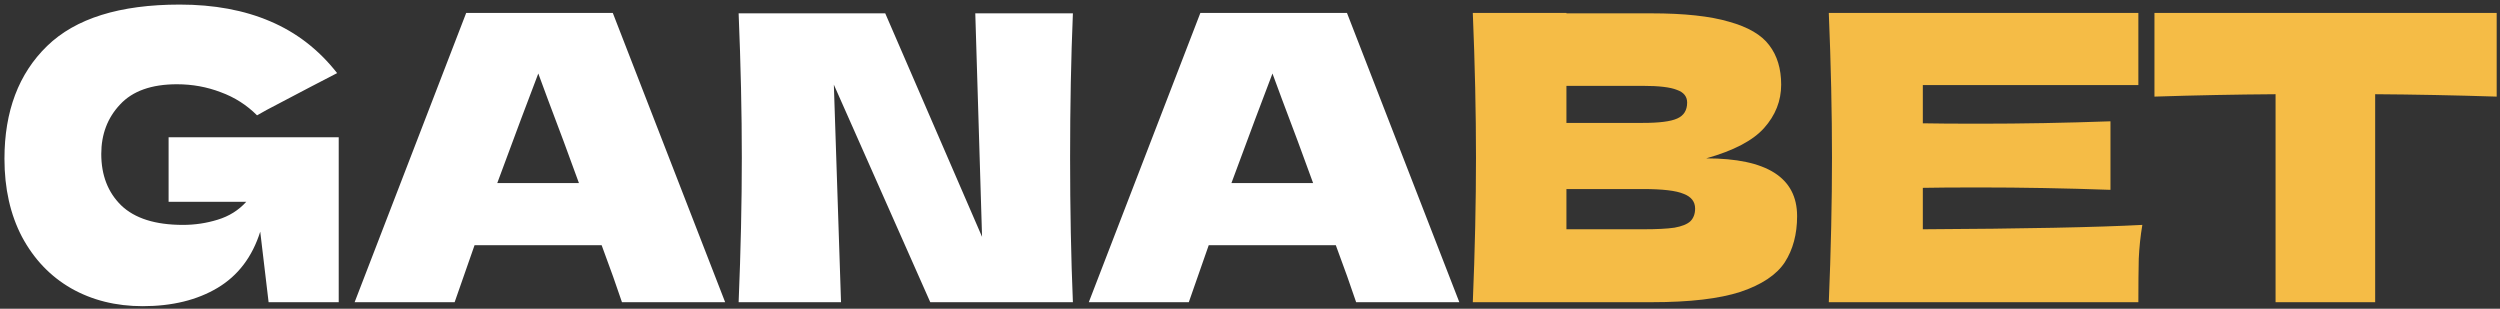
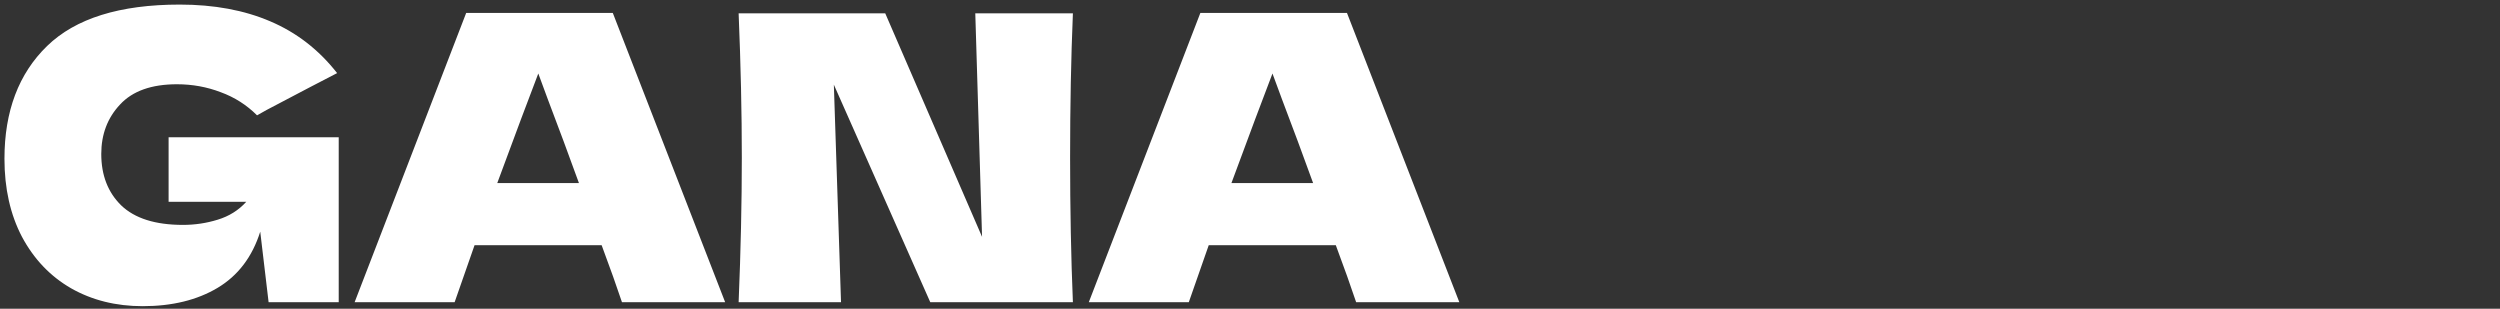
<svg xmlns="http://www.w3.org/2000/svg" width="502" height="62" viewBox="0 0 502 62" fill="none">
  <rect x="0" y="0" width="502" height="62" fill="#333333" stroke="none" />
  <path d="M33.855 27.559H68.015V60.679H53.935L52.255 46.519C50.655 51.585 47.801 55.345 43.695 57.799C39.588 60.252 34.575 61.479 28.655 61.479C23.268 61.479 18.468 60.279 14.255 57.879C10.095 55.479 6.815 52.039 4.415 47.559C2.068 43.079 0.895 37.852 0.895 31.879C0.895 22.332 3.748 14.785 9.455 9.239C15.162 3.692 24.041 0.919 36.095 0.919C42.975 0.919 49.028 2.039 54.255 4.279C59.535 6.519 64.015 9.985 67.695 14.679C65.295 15.905 60.602 18.359 53.615 22.039L51.615 23.159C49.535 21.079 47.108 19.532 44.335 18.519C41.562 17.452 38.628 16.919 35.535 16.919C30.415 16.919 26.602 18.279 24.095 20.999C21.588 23.665 20.335 26.972 20.335 30.919C20.335 35.185 21.668 38.625 24.335 41.239C27.055 43.852 31.188 45.159 36.735 45.159C39.135 45.159 41.455 44.812 43.695 44.119C45.988 43.425 47.908 42.225 49.455 40.519H33.855V27.559ZM124.89 60.679C123.877 57.639 122.517 53.825 120.81 49.239H95.29L91.29 60.679H71.21L93.61 2.599H123.05L145.61 60.679H124.89ZM116.25 36.759C114.224 31.159 112.144 25.559 110.01 19.959L108.09 14.759C106.224 19.612 103.477 26.945 99.85 36.759H116.25ZM215.437 2.679C215.063 11.692 214.877 21.345 214.877 31.639C214.877 41.985 215.063 51.665 215.437 60.679H186.797L167.437 16.999L168.877 60.679H148.317C148.743 50.332 148.957 40.652 148.957 31.639C148.957 22.679 148.743 13.025 148.317 2.679H177.757L197.197 47.559L195.837 2.679H215.437ZM272.312 60.679C271.299 57.639 269.939 53.825 268.232 49.239H242.712L238.712 60.679H218.632L241.032 2.599H270.472L293.032 60.679H272.312ZM263.672 36.759C261.646 31.159 259.566 25.559 257.432 19.959L255.512 14.759C253.646 19.612 250.899 26.945 247.272 36.759H263.672Z" fill="white" />
-   <path d="M342.619 31.799C354.779 31.799 360.859 35.665 360.859 43.399C360.859 47.025 360.032 50.119 358.379 52.679C356.725 55.185 353.765 57.159 349.499 58.599C345.232 59.985 339.312 60.679 331.739 60.679H295.739C296.165 50.332 296.379 40.652 296.379 31.639C296.379 22.625 296.165 12.945 295.739 2.599H314.539V2.679H331.579C338.192 2.679 343.392 3.239 347.179 4.359C351.019 5.425 353.712 6.999 355.259 9.079C356.859 11.159 357.659 13.799 357.659 16.999C357.659 20.252 356.512 23.159 354.219 25.719C351.979 28.225 348.112 30.252 342.619 31.799ZM314.539 17.239V24.679H329.899C333.205 24.679 335.499 24.385 336.779 23.799C338.112 23.212 338.779 22.145 338.779 20.599C338.779 19.372 338.085 18.519 336.699 18.039C335.365 17.505 333.099 17.239 329.899 17.239H314.539ZM329.899 46.039C332.672 46.039 334.779 45.932 336.219 45.719C337.712 45.452 338.779 45.025 339.419 44.439C340.059 43.799 340.379 42.945 340.379 41.879C340.379 40.492 339.605 39.505 338.059 38.919C336.565 38.279 333.845 37.959 329.899 37.959H314.539V46.039H329.899ZM386.103 46.039C406.37 45.932 421.063 45.639 430.183 45.159C429.81 47.345 429.57 49.612 429.463 51.959C429.41 54.252 429.383 57.159 429.383 60.679H367.223C367.65 50.332 367.863 40.652 367.863 31.639C367.863 22.625 367.65 12.945 367.223 2.599H429.383V17.079H386.103V24.759C388.663 24.812 392.45 24.839 397.463 24.839C405.943 24.839 414.716 24.679 423.783 24.359V38.119C414.716 37.799 405.943 37.639 397.463 37.639C392.45 37.639 388.663 37.665 386.103 37.719V46.039ZM501.334 19.399C492.96 19.132 484.827 18.972 476.934 18.919V60.679H456.934V18.919C448.987 18.972 440.88 19.132 432.614 19.399V2.599H501.334V19.399Z" fill="#F5BC46" />
</svg>